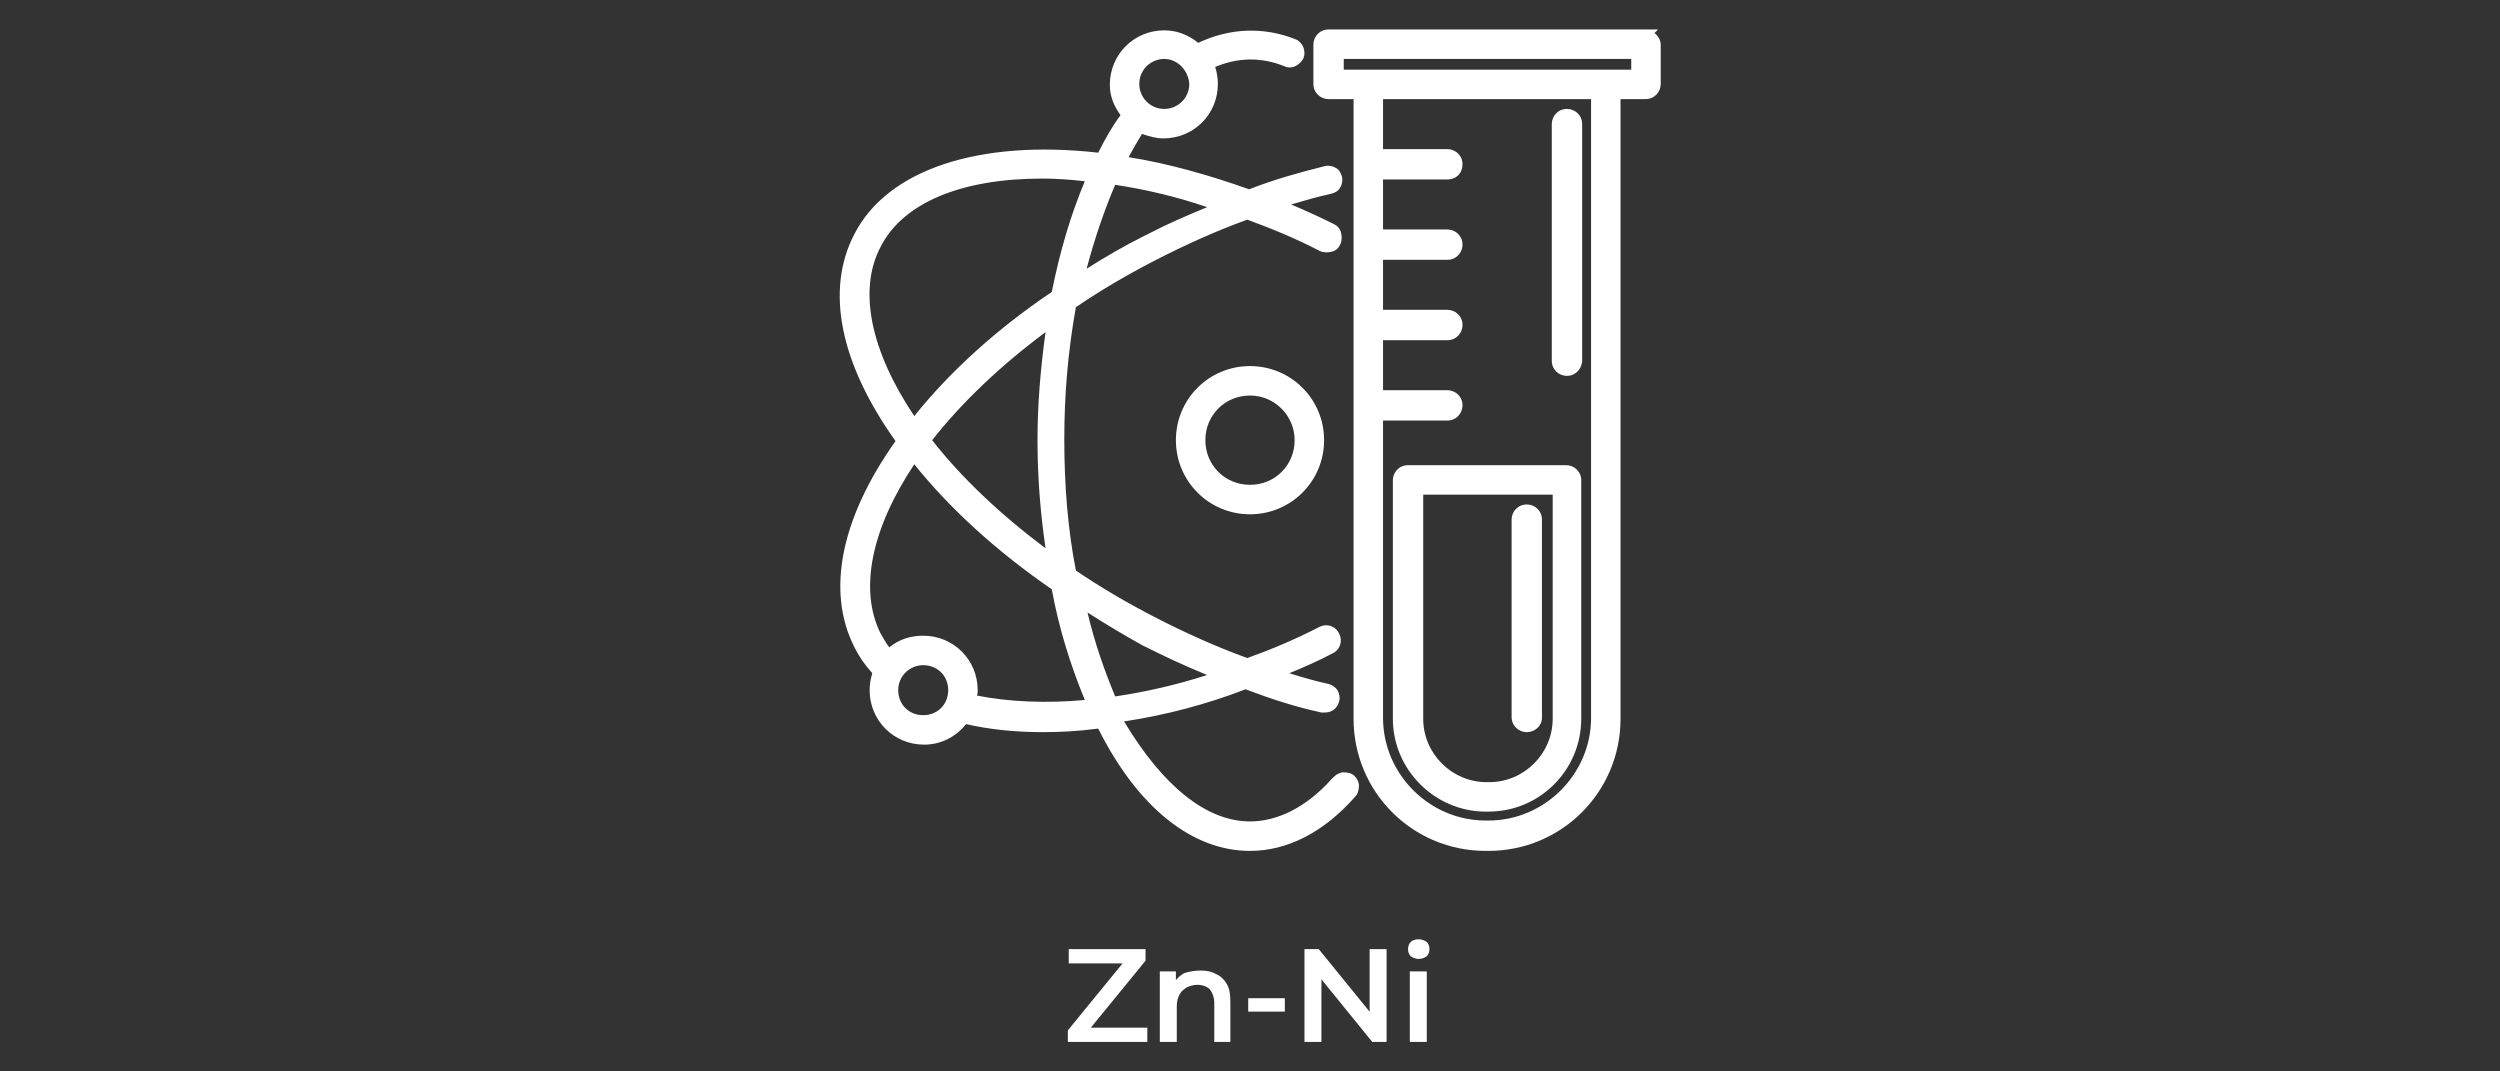
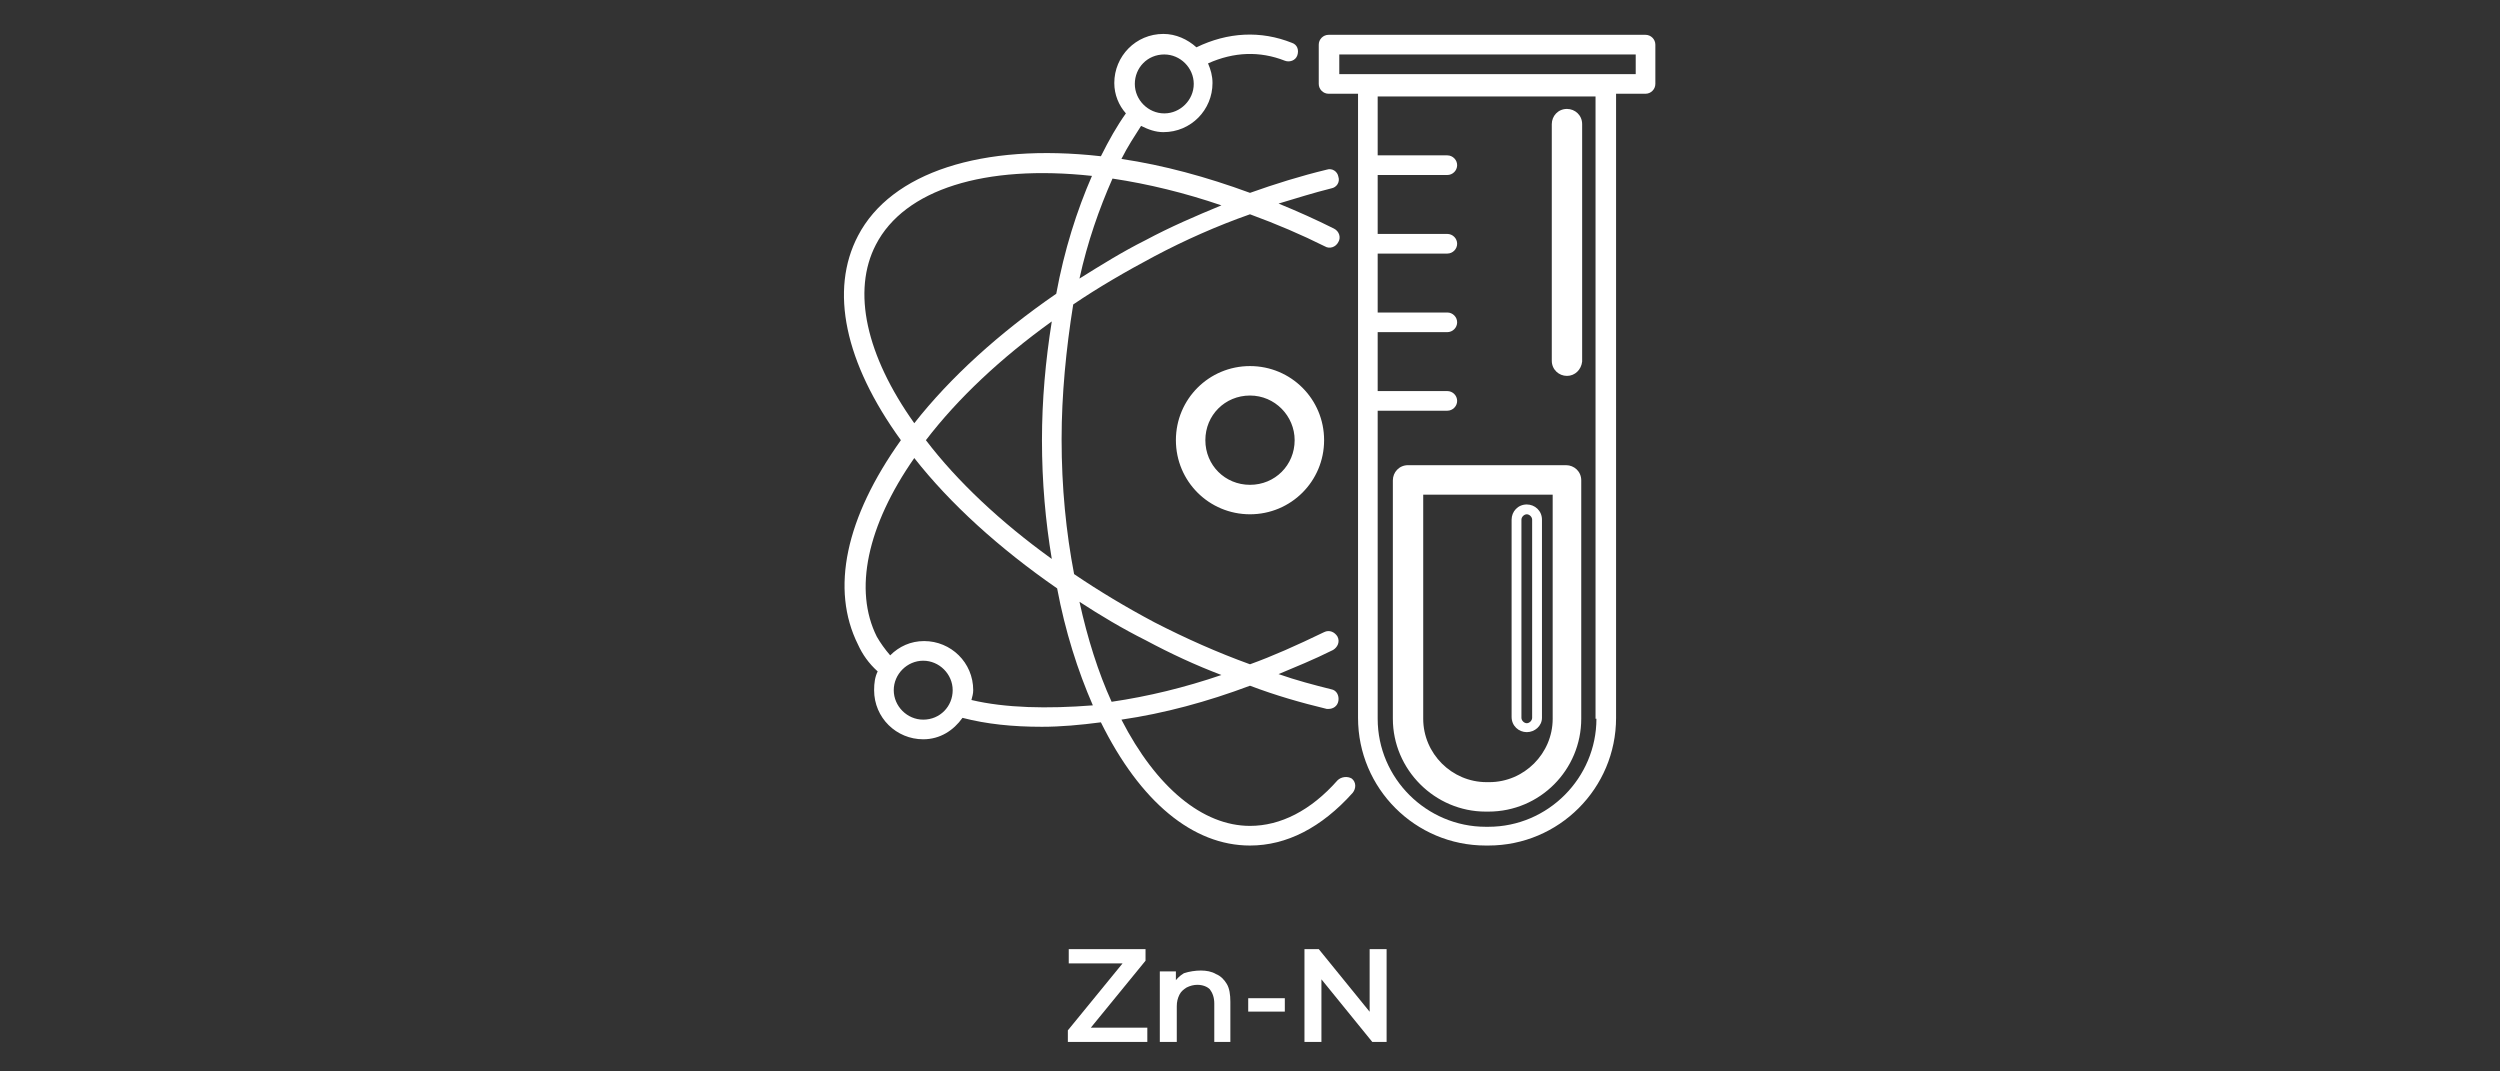
<svg xmlns="http://www.w3.org/2000/svg" version="1.1" id="Layer_1" x="0px" y="0px" viewBox="0 0 280 120" style="enable-background:new 0 0 280 120;" xml:space="preserve">
  <rect x="0" y="0" width="280" height="120" fill="#333333" stroke="none" />
  <style type="text/css">
	.st0{enable-background:new    ;}
	.st1{fill:#FFFFFF;}
</style>
  <g>
    <g class="st0">
      <path class="st1" d="M119.6,116.7v-1.3l6.7-8.2l0.2,0.7h-6.8v-1.6h8.6v1.3l-6.7,8.2l-0.2-0.7h7.1v1.6H119.6z" />
      <path class="st1" d="M134.5,108.7c0.6,0,1.2,0.1,1.7,0.4c0.5,0.2,0.9,0.6,1.2,1.1s0.4,1.2,0.4,2v4.5H136v-4.3    c0-0.7-0.2-1.2-0.5-1.6c-0.3-0.3-0.8-0.5-1.4-0.5c-0.4,0-0.8,0.1-1.2,0.3c-0.3,0.2-0.6,0.4-0.8,0.8s-0.3,0.8-0.3,1.3v4h-1.9v-7.9    h1.8v2.1l-0.3-0.7c0.3-0.5,0.7-0.9,1.2-1.2C133.2,108.8,133.9,108.7,134.5,108.7z" />
      <path class="st1" d="M139.8,113.3v-1.5h4.1v1.5H139.8z" />
      <path class="st1" d="M146.1,116.7v-10.4h1.6l6.5,8h-0.8v-8h1.9v10.4h-1.6l-6.5-8h0.8v8H146.1z" />
-       <path class="st1" d="M158.9,107.4c-0.3,0-0.6-0.1-0.9-0.3c-0.2-0.2-0.3-0.5-0.3-0.8s0.1-0.6,0.3-0.8c0.2-0.2,0.5-0.3,0.9-0.3    c0.3,0,0.6,0.1,0.9,0.3c0.2,0.2,0.3,0.5,0.3,0.8s-0.1,0.6-0.3,0.8C159.5,107.3,159.2,107.4,158.9,107.4z M157.9,116.7v-7.9h1.9    v7.9H157.9z" />
    </g>
    <g>
      <g>
        <path class="st1" d="M149.8,87.4c-3,3.4-6.4,5.1-9.8,5.1c-5.3,0-10.5-4.3-14.4-11.9c4.8-0.7,9.6-2,14.4-3.8     c2.9,1.1,5.7,1.9,8.6,2.6c0.1,0,0.2,0,0.2,0c0.5,0,1-0.3,1.1-0.9s-0.2-1.2-0.8-1.3c-2-0.5-3.9-1-5.9-1.7c1.9-0.8,3.9-1.6,6.1-2.7     c0.5-0.3,0.8-0.9,0.5-1.5c-0.3-0.5-0.9-0.8-1.5-0.5c-3.1,1.5-5.8,2.7-8.3,3.6c-3.6-1.3-7.2-2.9-10.7-4.7c-3.2-1.7-6.2-3.5-9-5.4     c-0.9-4.7-1.4-9.7-1.4-15.1c0-5,0.5-10.1,1.3-15.1c2.8-1.9,5.9-3.7,9.1-5.4c3.4-1.8,7-3.4,10.7-4.7c3,1.1,5.8,2.3,8.4,3.6     c0.5,0.3,1.2,0.1,1.5-0.5c0.3-0.5,0.1-1.2-0.5-1.5c-2-1-4-1.9-6.2-2.8c2-0.6,3.9-1.2,5.9-1.7c0.6-0.1,1-0.7,0.8-1.3     c-0.1-0.6-0.7-1-1.3-0.8c-2.9,0.7-5.8,1.6-8.6,2.6c-4.9-1.8-9.7-3.1-14.4-3.8c0.7-1.4,1.5-2.6,2.2-3.7c0.8,0.4,1.6,0.7,2.5,0.7     c3.1,0,5.5-2.5,5.5-5.5c0-0.8-0.2-1.5-0.5-2.2c2.9-1.3,5.8-1.4,8.6-0.3c0.5,0.2,1.2,0,1.4-0.6s0-1.2-0.6-1.4     c-3.5-1.4-7.2-1.2-10.7,0.5c-1-0.9-2.3-1.5-3.7-1.5c-3.1,0-5.5,2.5-5.5,5.5c0,1.3,0.5,2.5,1.3,3.4c-1,1.4-1.9,3-2.8,4.8     C110,16,99.8,19.3,96.1,26.4c-3.2,6.1-1.5,14.2,4.8,22.9C94.7,58,93,66,96.1,72.2c0.5,1.1,1.2,2.1,2.2,3     c-0.3,0.6-0.4,1.3-0.4,2.1c0,3.1,2.5,5.5,5.5,5.5c1.9,0,3.4-1,4.4-2.4c2.7,0.7,5.6,1,8.9,1c2.1,0,4.3-0.2,6.6-0.5     c4.4,8.9,10.3,13.8,16.7,13.8c4.1,0,8-2,11.5-5.9c0.4-0.5,0.4-1.2-0.1-1.6C150.9,86.9,150.2,87,149.8,87.4L149.8,87.4z      M136.8,75.6c-4.1,1.4-8.2,2.4-12.3,3c-1.5-3.3-2.7-7.1-3.6-11.2c2.3,1.5,4.8,3,7.4,4.3C131.1,73.2,133.9,74.5,136.8,75.6     L136.8,75.6z M117.8,62.6c-5.7-4.1-10.6-8.7-14.1-13.3c3.6-4.7,8.4-9.2,14.1-13.3c-0.7,4.4-1.1,8.8-1.1,13.3     C116.7,54,117.1,58.4,117.8,62.6L117.8,62.6z M128.3,26.9c-2.6,1.3-5,2.8-7.4,4.3c0.9-4.1,2.2-7.8,3.7-11.2c4,0.6,8.1,1.6,12.2,3     C133.9,24.2,131.1,25.4,128.3,26.9L128.3,26.9z M130.4,6.1c1.8,0,3.3,1.5,3.3,3.3s-1.5,3.3-3.3,3.3s-3.3-1.5-3.3-3.3     S128.5,6.1,130.4,6.1L130.4,6.1z M98.1,27.4c3.2-6.2,12.2-9,24.2-7.7c-1.7,3.9-3.1,8.3-4,13.2c-6.4,4.4-11.9,9.4-15.9,14.5     C97,39.8,95.4,32.6,98.1,27.4L98.1,27.4z M103.4,80.6c-1.8,0-3.3-1.5-3.3-3.3s1.5-3.3,3.3-3.3s3.3,1.5,3.3,3.3     S105.3,80.6,103.4,80.6z M108.8,78.4c0.1-0.4,0.2-0.7,0.2-1.1c0-3.1-2.5-5.5-5.5-5.5c-1.5,0-2.8,0.6-3.8,1.6     c-0.6-0.7-1.1-1.4-1.5-2.1c-2.6-5.2-1.1-12.4,4.2-20c4,5.1,9.5,10.1,16,14.6c0.9,4.8,2.3,9.2,4,13.1     C117.3,79.4,112.6,79.3,108.8,78.4L108.8,78.4z" />
-         <path class="st1" d="M140,95.3c-6.5,0-12.6-4.9-17-13.7c-2.2,0.3-4.3,0.4-6.2,0.4c-3.1,0-6-0.3-8.6-0.9c-1.2,1.5-2.9,2.3-4.7,2.3     c-3.4,0-6.1-2.7-6.1-6.1c0-0.6,0.1-1.3,0.3-1.9c-0.9-1-1.5-1.9-2-2.9c-3.2-6.3-1.5-14.5,4.6-23.1c-6.2-8.7-7.9-16.9-4.6-23.2     c3.7-7.2,13.9-10.6,27.3-9.1c0.8-1.6,1.6-3,2.5-4.2c-0.8-1.1-1.2-2.2-1.2-3.4c0-3.4,2.7-6.1,6.1-6.1c1.4,0,2.7,0.5,3.8,1.4     c3.6-1.7,7.4-1.8,10.9-0.4c0.8,0.3,1.2,1.3,0.9,2.1c-0.2,0.4-0.5,0.7-0.9,0.9c-0.4,0.2-0.9,0.2-1.3,0c-2.5-1-5.1-1-7.7,0.1     c0.2,0.6,0.3,1.3,0.3,1.9c0,3.4-2.7,6.1-6.1,6.1c-0.8,0-1.5-0.2-2.4-0.5c-0.5,0.8-1,1.7-1.5,2.6c4.4,0.7,9,2,13.5,3.6     c2.8-1.1,5.7-1.9,8.5-2.6c0.4-0.1,0.9,0,1.2,0.2c0.4,0.2,0.6,0.6,0.7,1c0.1,0.4,0,0.9-0.2,1.2c-0.2,0.4-0.6,0.6-1,0.7     c-1.4,0.3-2.8,0.7-4.5,1.2c1.9,0.8,3.4,1.5,4.8,2.2c0.4,0.2,0.7,0.5,0.8,1c0.1,0.4,0.1,0.9-0.1,1.3c-0.2,0.4-0.5,0.7-1,0.8     c-0.4,0.1-0.9,0.1-1.3-0.1c-2.5-1.3-5.1-2.4-8.1-3.5c-3.6,1.3-7.1,2.9-10.4,4.6c-3.1,1.6-6,3.3-8.8,5.2c-0.9,5-1.3,9.9-1.3,14.8     c0,5.2,0.4,10.1,1.3,14.7c2.8,1.9,5.7,3.6,8.8,5.2c3.3,1.7,6.8,3.3,10.4,4.6c2.5-0.9,5.2-2,8.1-3.5c0.8-0.4,1.8-0.1,2.2,0.8     c0.4,0.8,0.1,1.8-0.8,2.2c-1.5,0.8-3.1,1.5-4.8,2.2c1.6,0.5,3,0.9,4.4,1.2c0.4,0.1,0.8,0.4,1,0.7c0.2,0.4,0.3,0.8,0.2,1.2     c-0.2,0.8-0.8,1.3-1.6,1.3c-0.1,0-0.3,0-0.4,0c-2.8-0.6-5.6-1.5-8.5-2.6c-4.4,1.7-9,2.9-13.6,3.6C130.2,88,135.1,92,140,92     c3.1,0,6.3-1.6,9.1-4.7l0.3-0.3c0.3-0.3,0.7-0.5,1.1-0.5c0.4,0,0.9,0.1,1.2,0.4s0.5,0.7,0.5,1.1s-0.1,0.9-0.4,1.2     C148.3,93.2,144.2,95.3,140,95.3z M123.6,80.4l0.2,0.3c4.3,8.7,10.1,13.5,16.2,13.5c3.9,0,7.7-2,11.1-5.7     c0.1-0.1,0.2-0.3,0.1-0.4c0-0.1-0.1-0.3-0.2-0.4c-0.1-0.1-0.3-0.2-0.4-0.1c-0.1,0-0.2,0.1-0.3,0.1l0,0c-3.1,3.5-6.7,5.3-10.2,5.3     c-5.4,0-10.9-4.4-14.9-12.2l-0.3-0.7l0.7-0.1c4.8-0.7,9.6-2,14.3-3.8l0.2-0.1l0.2,0.1c2.9,1.1,5.7,1.9,8.5,2.6h0.1     c0.3,0,0.5-0.2,0.5-0.4c0-0.1,0-0.3-0.1-0.4s-0.2-0.2-0.4-0.3c-1.8-0.4-3.6-0.9-5.9-1.7l-1.4-0.5l1.4-0.6     c2.2-0.9,4.1-1.7,6.1-2.7c0.3-0.1,0.4-0.5,0.3-0.8c-0.1-0.3-0.5-0.4-0.8-0.3c-3.1,1.5-5.8,2.7-8.4,3.6l-0.2,0.1l-0.2-0.1     c-3.7-1.4-7.3-3-10.7-4.8c-3.1-1.6-6.2-3.5-9.1-5.4l-0.2-0.1v-0.2c-0.9-4.8-1.4-9.9-1.4-15.2c0-5,0.5-10.1,1.3-15.2v-0.2l0.2-0.1     c2.9-2,6-3.8,9.1-5.4c3.4-1.8,7-3.4,10.7-4.7l0.2-0.1l0.2,0.1c3.1,1.1,5.9,2.3,8.4,3.6c0.1,0.1,0.3,0.1,0.4,0     c0.1,0,0.3-0.1,0.3-0.3c0.1-0.1,0.1-0.3,0-0.4c0-0.1-0.1-0.3-0.3-0.3c-1.7-0.9-3.7-1.7-6.1-2.7l-1.4-0.6l1.4-0.5     c2.3-0.8,4.2-1.3,6-1.7c0.1,0,0.3-0.1,0.4-0.2c0.1-0.1,0.1-0.3,0.1-0.4c0-0.2-0.1-0.3-0.3-0.4c-0.1-0.1-0.3-0.1-0.4-0.1     c-2.8,0.6-5.7,1.5-8.6,2.6l-0.2,0.1l-0.2-0.1c-4.8-1.8-9.6-3-14.3-3.8l-0.8-0.1l0.4-0.7c0.7-1.4,1.5-2.7,2.2-3.8l0.3-0.4l0.4,0.2     c0.8,0.4,1.6,0.6,2.3,0.6c2.8,0,5-2.2,5-5c0-0.7-0.1-1.3-0.4-2l0,0l0.5-0.2c3.1-1.4,6.1-1.5,9-0.3c0.1,0.1,0.3,0.1,0.4,0     c0.1-0.1,0.3-0.2,0.3-0.3c0.1-0.3,0-0.6-0.3-0.7c-3.3-1.4-6.9-1.2-10.3,0.5H134l-0.3-0.3c-0.9-0.9-2.1-1.4-3.4-1.4     c-2.8,0-5,2.2-5,5c0,1.1,0.4,2.1,1.2,3.1l0.3,0.3l-0.2,0.3c-1,1.4-1.9,2.9-2.8,4.7l-0.2,0.3h-0.4c-13.1-1.6-23,1.6-26.6,8.5     c-3.1,5.9-1.4,13.8,4.7,22.3l0.2,0.3l-0.2,0.3c-6.1,8.4-7.8,16.3-4.8,22.3c0.5,1,1.2,2,2.1,2.9l0.2,0.3l-0.1,0.3     c-0.3,0.6-0.4,1.3-0.4,1.9c0,2.8,2.2,5,5,5c1.6,0,3-0.8,4-2.2l0.2-0.3l0.4,0.1c2.6,0.7,5.6,1,8.7,1c2,0,4.1-0.2,6.5-0.4     L123.6,80.4z M103.4,81.2c-2.1,0-3.9-1.7-3.9-3.9c0-2.1,1.7-3.9,3.9-3.9s3.9,1.7,3.9,3.9C107.3,79.4,105.6,81.2,103.4,81.2z      M103.4,74.5c-1.5,0-2.8,1.2-2.8,2.8s1.2,2.8,2.8,2.8s2.8-1.2,2.8-2.8S105,74.5,103.4,74.5z M116.7,79.7c-2.9,0-5.7-0.3-8.1-0.9     l0.1-0.5l-0.5-0.1v-0.7h0.2c0-0.1,0.1-0.3,0.1-0.4c0-2.8-2.2-5-5-5c-1.3,0-2.5,0.5-3.5,1.4l-0.4,0.4l-0.4-0.4     c-0.7-0.8-1.2-1.5-1.5-2.3c-2.7-5.5-1.2-12.8,4.3-20.6l0.4-0.6l0.5,0.6c4,5.1,9.5,10.1,15.8,14.4l0.2,0.1v0.2c0.9,4.6,2.2,9,4,13     l0.3,0.7l-0.7,0.1C120.4,79.6,118.5,79.7,116.7,79.7z M109.4,77.9c3.5,0.7,7.7,0.9,12.1,0.5c-1.6-3.9-2.9-8-3.7-12.4     c-6.1-4.2-11.4-9-15.4-14c-4.8,7.2-6.2,14-3.8,18.9c0.3,0.5,0.6,1.1,1,1.6c1.1-0.9,2.4-1.3,3.8-1.3c3.4,0,6.1,2.7,6.1,6.1     C109.5,77.5,109.5,77.8,109.4,77.9z M124.3,79.2l-0.2-0.4c-1.5-3.4-2.7-7.1-3.7-11.3l-0.3-1.3l1.1,0.7c2.6,1.7,5,3.1,7.3,4.3     c2.4,1.3,5.1,2.5,8.3,3.8l0.5-0.2v1.6l-0.6-0.2c-4.1,1.4-8.2,2.3-12.2,2.9L124.3,79.2z M121.8,68.6c0.8,3.4,1.9,6.5,3.1,9.4     c3.4-0.5,6.9-1.3,10.3-2.4c-2.7-1.1-5-2.2-7.2-3.3C126,71.2,124,70,121.8,68.6z M117.9,63.3l-0.4-0.3     c-5.8-4.2-10.7-8.8-14.2-13.4l-0.3-0.3l0.3-0.3c3.6-4.6,8.5-9.3,14.2-13.4l1-0.7l-0.2,1.3c-0.7,4.8-1.1,9.1-1.1,13.2     c0,4.3,0.4,8.6,1.1,13.2v0.3L117.9,63.3z M104.4,49.3c3.2,4.1,7.6,8.3,12.7,12.1c-0.6-4.1-0.9-8.1-0.9-12.1     c0-3.8,0.3-7.7,0.9-12.1C112,41,107.7,45.1,104.4,49.3z M102.3,48.4l-0.4-0.6c-5.5-7.8-7-15.3-4.3-20.6     c3.2-6.3,12.5-9.3,24.7-7.9l0.7,0.1l-0.3,0.7c-1.7,3.9-3.1,8.3-4,13.1v0.2l-0.2,0.1c-6.3,4.3-11.7,9.2-15.8,14.4L102.3,48.4z      M116.7,20c-9,0-15.6,2.7-18.1,7.7l0,0c-2.5,4.8-1.1,11.6,3.8,18.9c4-5,9.3-9.8,15.4-13.9c0.9-4.5,2.1-8.6,3.7-12.4     C119.8,20.1,118.2,20,116.7,20z M120.1,32.4l0.3-1.3c1-4.1,2.2-7.9,3.7-11.3l0.2-0.4l0.4,0.1c3.9,0.6,8.1,1.6,12.3,3l1.4,0.5     l-1.4,0.5c-3.2,1.3-6,2.5-8.5,3.8l-0.8,0.4l0,0c-2.1,1.1-4.2,2.4-6.6,3.9L120.1,32.4z M124.9,20.7c-1.2,2.8-2.3,6-3.2,9.4     c2.2-1.4,4.3-2.6,6.3-3.6l0.8-0.4l0,0c1.9-1,4-1.9,6.4-2.9C131.7,22,128.2,21.2,124.9,20.7z M130.4,13.3c-2.1,0-3.9-1.7-3.9-3.9     c0-2.1,1.7-3.9,3.9-3.9c2.1,0,3.9,1.7,3.9,3.9C134.2,11.6,132.5,13.3,130.4,13.3z M130.4,6.6c-1.5,0-2.8,1.2-2.8,2.8     c0,1.5,1.2,2.8,2.8,2.8c1.5,0,2.8-1.2,2.8-2.8C133.1,7.9,131.9,6.6,130.4,6.6z" />
      </g>
      <g>
        <path class="st1" d="M132.2,49.3c0,4.3,3.5,7.8,7.8,7.8s7.8-3.5,7.8-7.8s-3.5-7.8-7.8-7.8S132.2,45,132.2,49.3z M145.5,49.3     c0,3.1-2.5,5.5-5.5,5.5c-3.1,0-5.5-2.5-5.5-5.5s2.5-5.5,5.5-5.5C143.1,43.8,145.5,46.3,145.5,49.3z" />
        <path class="st1" d="M140,57.6c-4.6,0-8.3-3.7-8.3-8.3s3.7-8.3,8.3-8.3s8.3,3.7,8.3,8.3S144.6,57.6,140,57.6z M140,42.1     c-4,0-7.2,3.2-7.2,7.2s3.2,7.2,7.2,7.2s7.2-3.2,7.2-7.2S144,42.1,140,42.1z M140,55.4c-3.4,0-6.1-2.7-6.1-6.1     c0-3.4,2.7-6.1,6.1-6.1c3.4,0,6.1,2.7,6.1,6.1S143.4,55.4,140,55.4z M140,44.3c-2.8,0-5,2.2-5,5s2.2,5,5,5s5-2.2,5-5     C145,46.6,142.8,44.3,140,44.3z" />
      </g>
      <g>
-         <path class="st1" d="M171,81.5c0.6,0,1.1-0.5,1.1-1.1V58.2c0-0.6-0.5-1.1-1.1-1.1s-1.1,0.5-1.1,1.1v22.2     C169.9,81,170.4,81.5,171,81.5z" />
        <path class="st1" d="M171,82c-0.9,0-1.7-0.7-1.7-1.7V58.2c0-0.9,0.7-1.7,1.7-1.7c0.9,0,1.7,0.7,1.7,1.7v22.2     C172.7,81.3,171.9,82,171,82z M171,57.6c-0.3,0-0.6,0.3-0.6,0.6v22.2c0,0.3,0.3,0.6,0.6,0.6s0.6-0.3,0.6-0.6V58.2     C171.6,57.9,171.3,57.6,171,57.6z" />
      </g>
      <g>
        <path class="st1" d="M175.5,52.6h-17.7c-0.6,0-1.1,0.5-1.1,1.1v26.7c0,5.4,4.4,9.8,9.8,9.8h0.3c5.4,0,9.8-4.4,9.8-9.8V53.8     C176.6,53.1,176.1,52.6,175.5,52.6L175.5,52.6z M174.4,80.5c0,4.2-3.4,7.6-7.6,7.6h-0.3c-4.2,0-7.6-3.4-7.6-7.6V54.9h15.5     L174.4,80.5L174.4,80.5z" />
        <path class="st1" d="M166.7,90.9h-0.3c-5.7,0-10.4-4.7-10.4-10.4V53.8c0-0.9,0.7-1.7,1.7-1.7h17.7c0.9,0,1.7,0.7,1.7,1.7v26.7     C177.1,86.2,172.5,90.9,166.7,90.9z M157.7,53.2c-0.3,0-0.6,0.3-0.6,0.6v26.7c0,5.1,4.2,9.3,9.3,9.3h0.3c5.1,0,9.3-4.2,9.3-9.3     V53.8c0-0.3-0.3-0.6-0.6-0.6H157.7z M166.7,88.7h-0.3c-4.5,0-8.2-3.7-8.2-8.2V54.3h16.6v26.2C174.9,85,171.2,88.7,166.7,88.7z      M159.4,55.4v25.1c0,3.9,3.2,7.1,7.1,7.1h0.3c3.9,0,7.1-3.2,7.1-7.1V55.4H159.4z" />
      </g>
      <g>
        <path class="st1" d="M175.5,41.6c0.6,0,1.1-0.5,1.1-1.1V13.9c0-0.6-0.5-1.1-1.1-1.1s-1.1,0.5-1.1,1.1v26.6     C174.4,41.1,174.8,41.6,175.5,41.6z" />
        <path class="st1" d="M175.5,42.1c-0.9,0-1.7-0.7-1.7-1.7V13.9c0-0.9,0.7-1.7,1.7-1.7c0.9,0,1.7,0.7,1.7,1.7v26.6     C177.1,41.4,176.4,42.1,175.5,42.1z M175.5,13.3c-0.3,0-0.6,0.3-0.6,0.6v26.6c0,0.3,0.3,0.6,0.6,0.6s0.6-0.3,0.6-0.6V13.9     C176,13.6,175.8,13.3,175.5,13.3z" />
      </g>
      <g>
        <path class="st1" d="M184.3,3.9h-35.5c-0.6,0-1.1,0.5-1.1,1.1v4.4c0,0.6,0.5,1.1,1.1,1.1h3.3v69.9c0,7.9,6.4,14.3,14.3,14.3h0.3     c7.9,0,14.3-6.4,14.3-14.3V10.5h3.3c0.6,0,1.1-0.5,1.1-1.1V5C185.4,4.4,184.9,3.9,184.3,3.9L184.3,3.9z M178.8,80.5     c0,6.6-5.4,12.1-12.1,12.1h-0.3c-6.6,0-12.1-5.4-12.1-12.1V46h7.8c0.6,0,1.1-0.5,1.1-1.1s-0.5-1.1-1.1-1.1h-7.8v-6.6h7.8     c0.6,0,1.1-0.5,1.1-1.1s-0.5-1.1-1.1-1.1h-7.8v-6.6h7.8c0.6,0,1.1-0.5,1.1-1.1s-0.5-1.1-1.1-1.1h-7.8v-6.6h7.8     c0.6,0,1.1-0.5,1.1-1.1s-0.5-1.1-1.1-1.1h-7.8v-6.6h24.4v69.7H178.8z M183.2,8.3H150V6.1h33.2V8.3z" />
-         <path class="st1" d="M166.7,95.3h-0.3c-8.2,0-14.8-6.6-14.8-14.8V11.1h-2.8c-0.9,0-1.7-0.7-1.7-1.7V5c0-0.9,0.7-1.7,1.7-1.7h36.9     l-0.4,0.4C185.7,4,186,4.5,186,5v4.4c0,0.9-0.7,1.7-1.7,1.7h-2.8v69.4C181.5,88.7,174.9,95.3,166.7,95.3z M148.9,4.4     c-0.3,0-0.6,0.3-0.6,0.6v4.4c0,0.3,0.3,0.6,0.6,0.6h3.9v70.5c0,7.6,6.2,13.7,13.7,13.7h0.3c7.6,0,13.7-6.2,13.7-13.7V10h3.9     c0.3,0,0.6-0.3,0.6-0.6V5c0-0.3-0.3-0.6-0.6-0.6H183l0,0H148.9z M166.7,93.1h-0.3c-6.9,0-12.6-5.7-12.6-12.6v-35h8.3     c0.3,0,0.6-0.3,0.6-0.6s-0.3-0.6-0.6-0.6h-8.3v-7.7h8.3c0.3,0,0.6-0.3,0.6-0.6s-0.3-0.6-0.6-0.6h-8.3v-7.7h8.3     c0.3,0,0.6-0.3,0.6-0.6c0-0.3-0.3-0.6-0.6-0.6h-8.3v-7.7h8.3c0.3,0,0.6-0.3,0.6-0.6s-0.3-0.6-0.6-0.6h-8.3V10h25.5v70.5     C179.3,87.4,173.7,93.1,166.7,93.1z M154.9,46.5v33.9c0,6.3,5.2,11.5,11.5,11.5h0.3c6.3,0,11.5-5.2,11.5-11.5V11.1h-23.3v5.6h7.2     c0.9,0,1.7,0.7,1.7,1.7s-0.7,1.7-1.7,1.7h-7.2v5.6h7.2c0.9,0,1.7,0.7,1.7,1.7c0,0.9-0.7,1.7-1.7,1.7h-7.2v5.6h7.2     c0.9,0,1.7,0.7,1.7,1.7c0,0.9-0.7,1.7-1.7,1.7h-7.2v5.6h7.2c0.9,0,1.7,0.7,1.7,1.7c0,0.9-0.7,1.7-1.7,1.7h-7.2V46.5z M183.8,8.9     h-34.3V5.6h34.3V8.9z M150.5,7.8h32.2V6.6h-32.2V7.8z" />
      </g>
    </g>
  </g>
</svg>